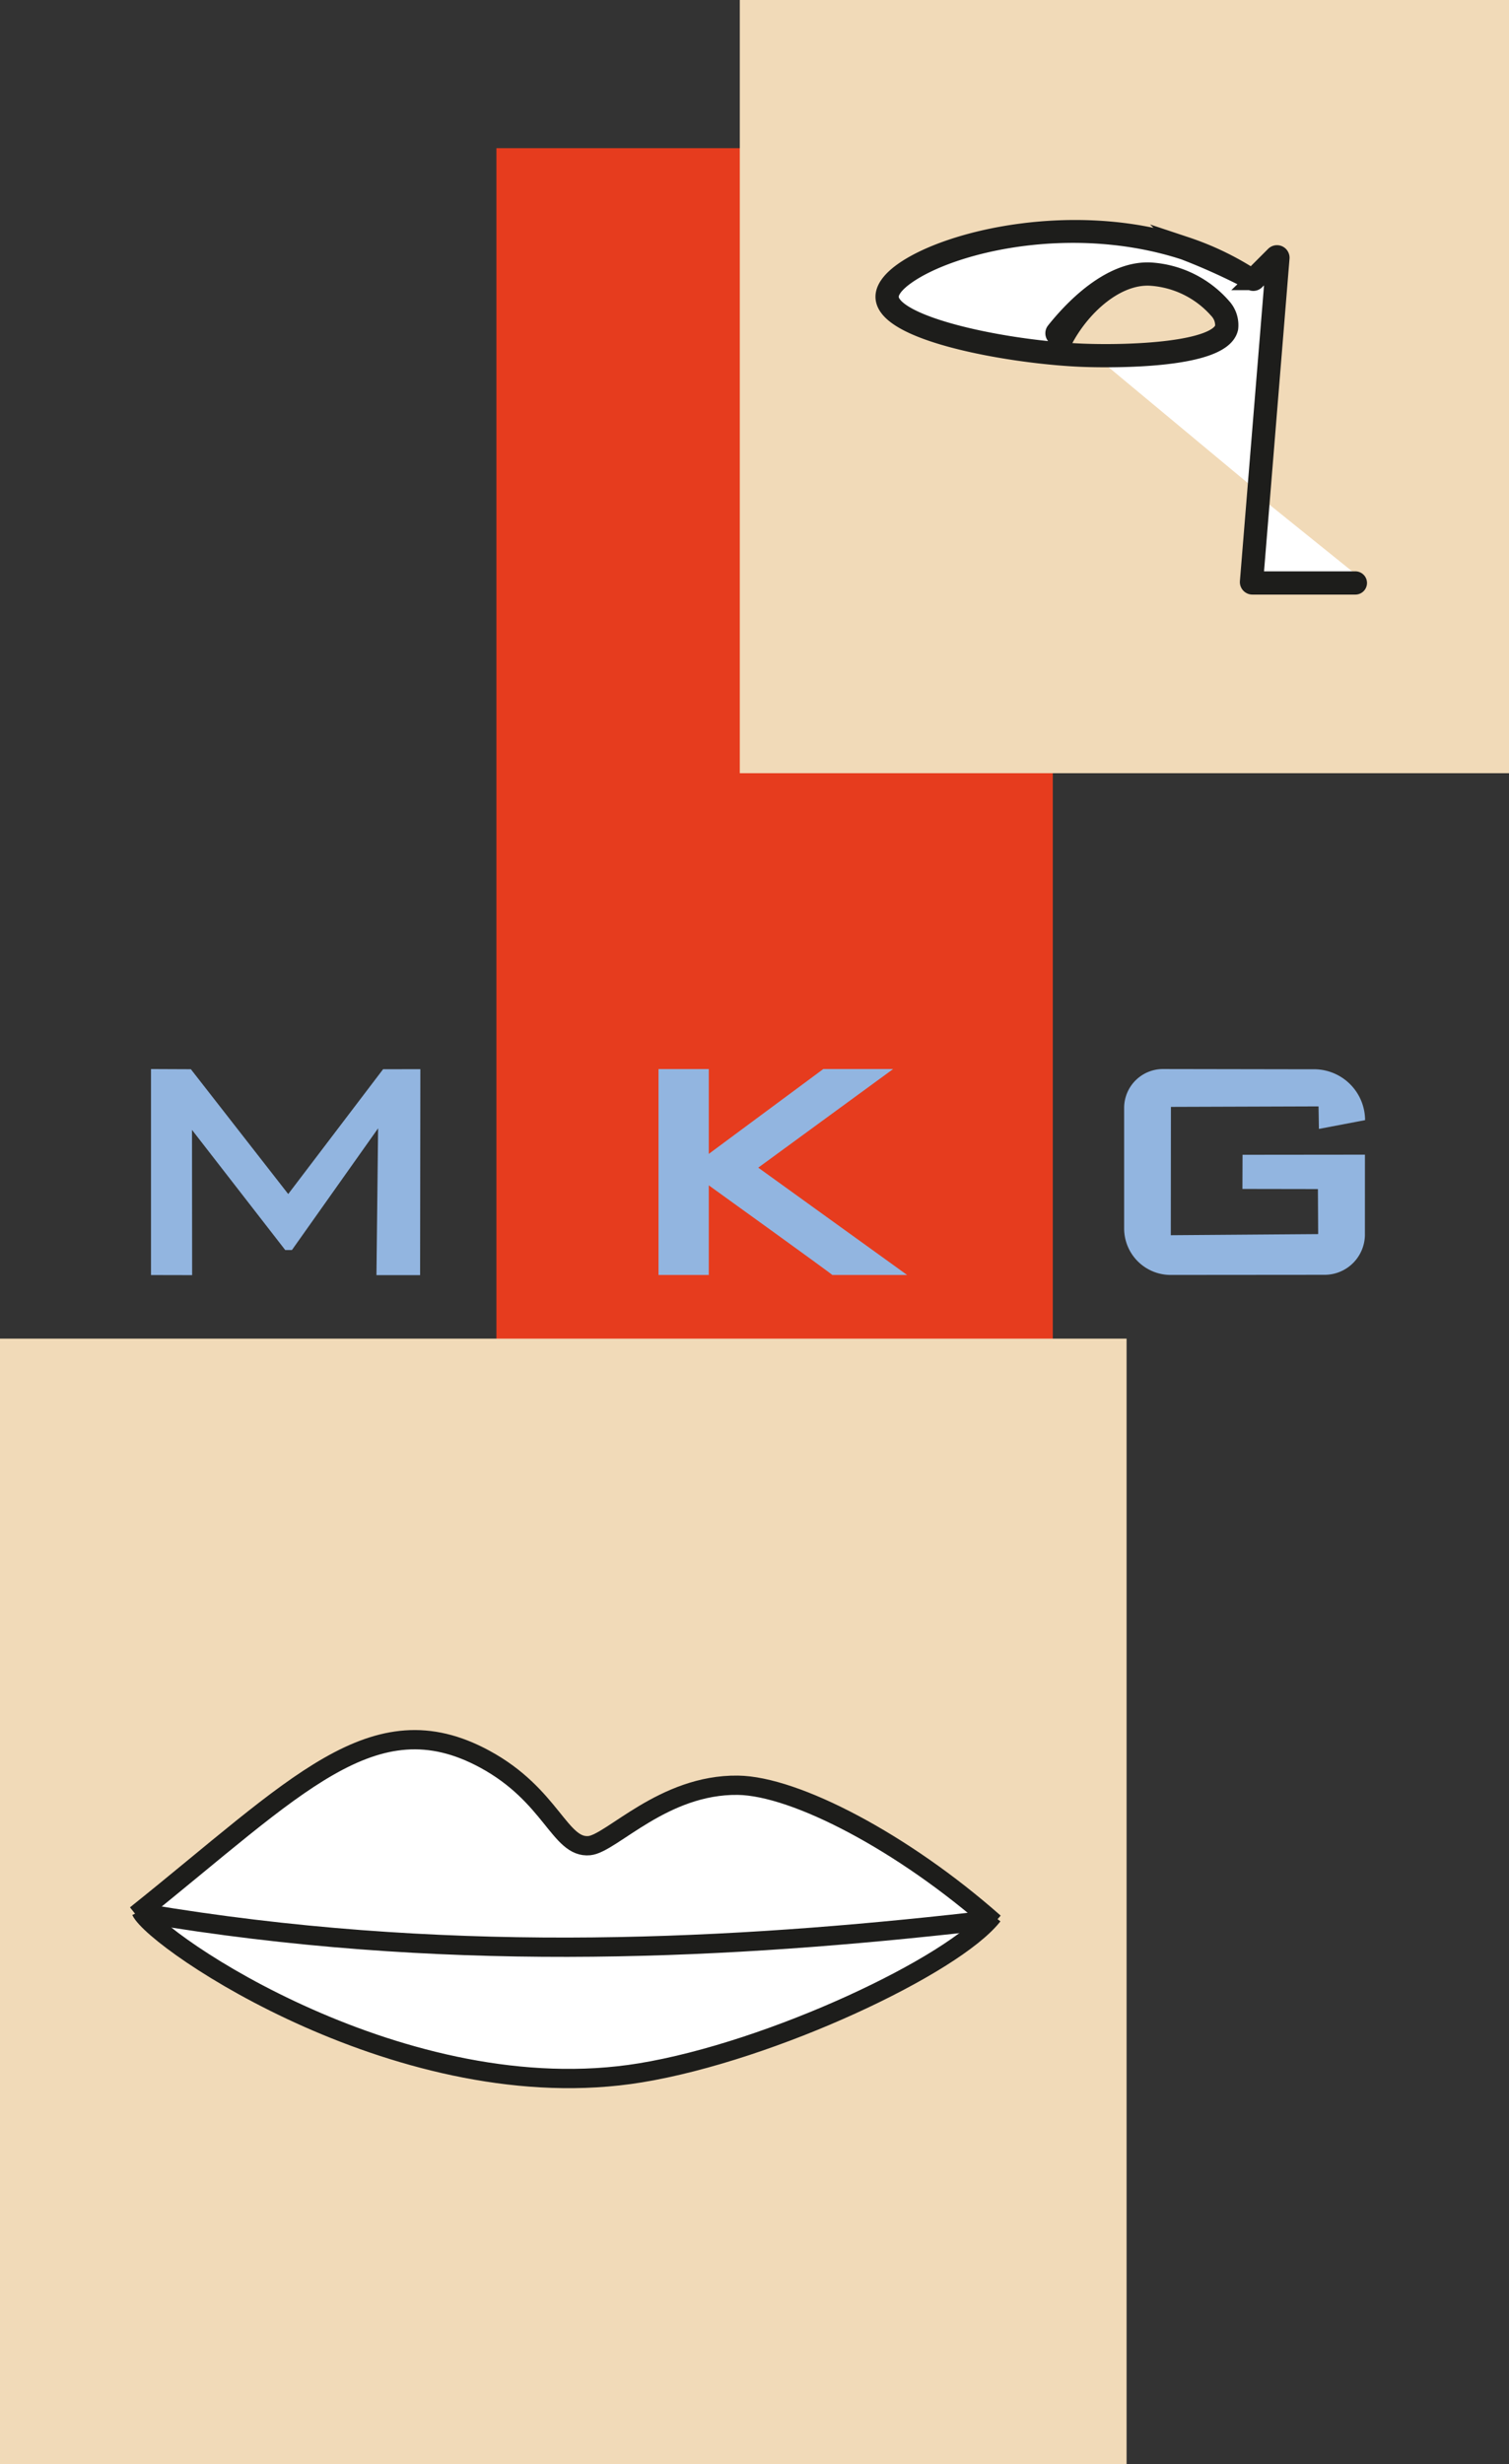
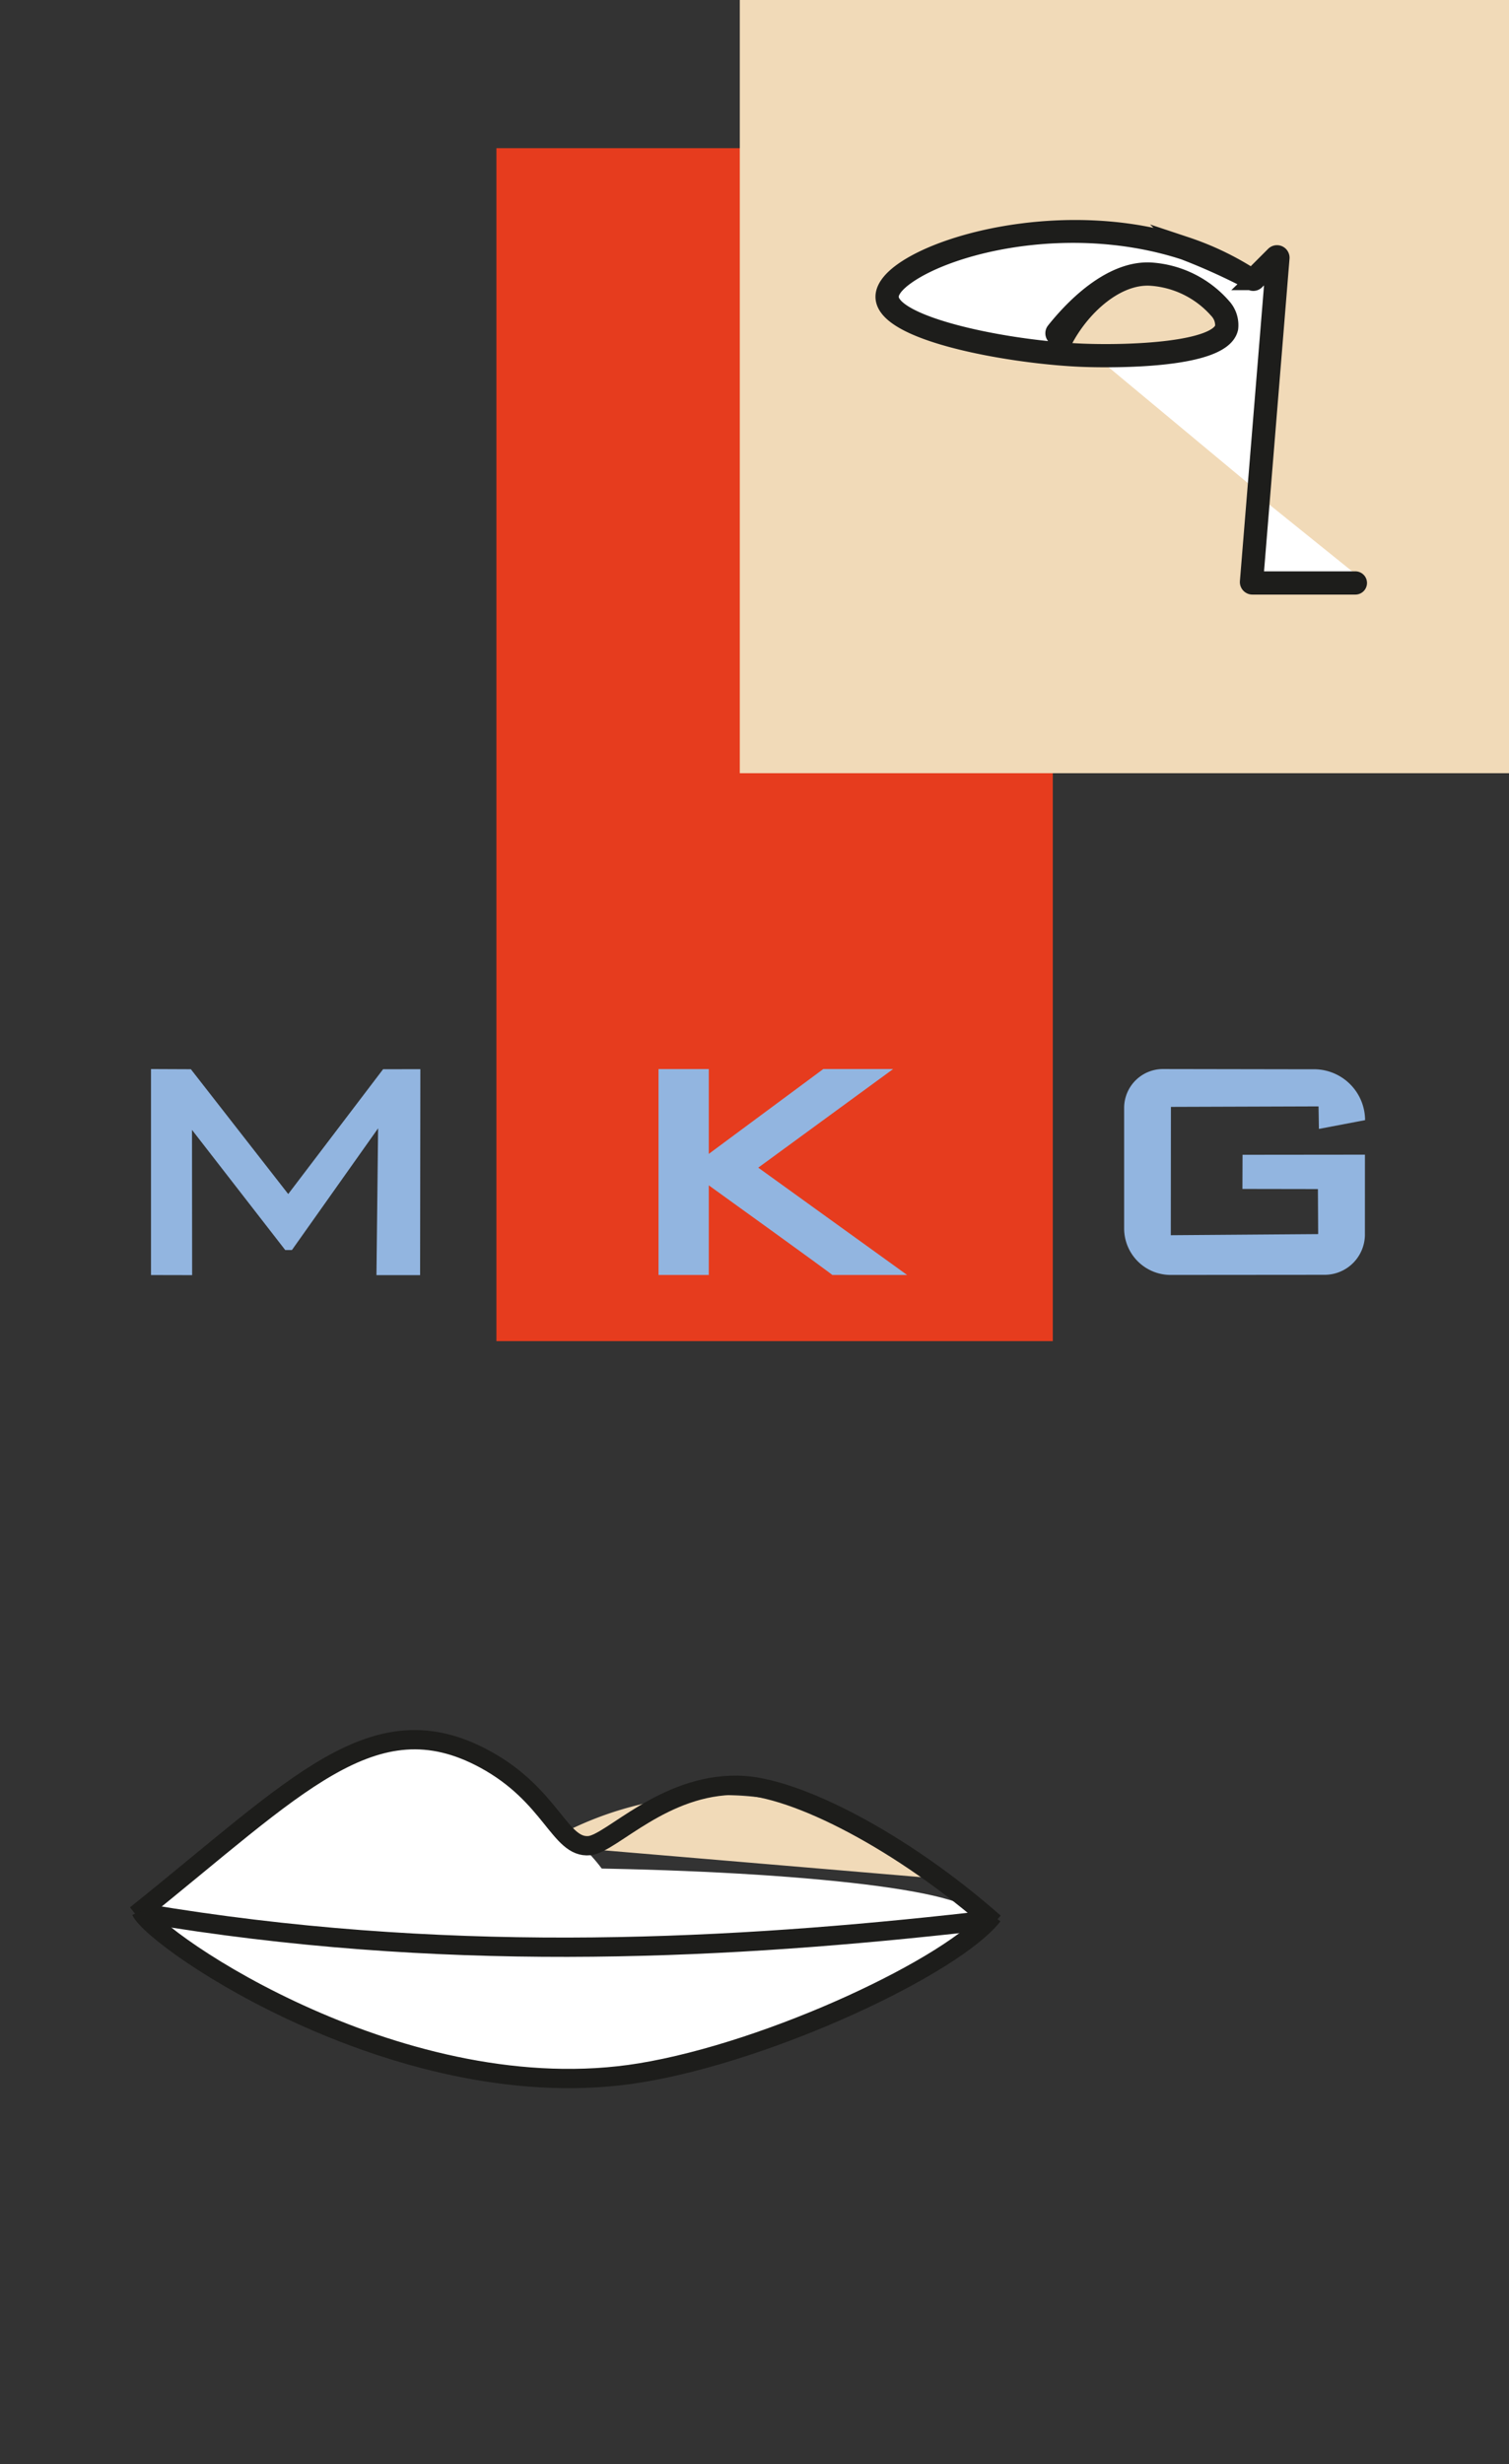
<svg xmlns="http://www.w3.org/2000/svg" id="Ebene_1" data-name="Ebene 1" viewBox="0 0 156.433 255.454">
  <rect x="0" y="0" width="156.433" height="255.454" fill="#333333" stroke="none" />
  <defs>
    <style>.cls-1{fill:#e63c1e;}.cls-2{fill:#f1dab8;}.cls-3,.cls-6,.cls-9{fill:#fff;}.cls-4,.cls-5{fill:#1d1d1b;}.cls-4,.cls-7,.cls-8,.cls-9{stroke:#1d1d1b;}.cls-4,.cls-6,.cls-7,.cls-8,.cls-9{stroke-miterlimit:10;}.cls-4,.cls-8,.cls-9{stroke-width:2px;}.cls-6{stroke:#fff;}.cls-7,.cls-8{fill:none;}.cls-7{stroke-width:7px;}.cls-10{fill:#92b5e0;}</style>
  </defs>
  <rect class="cls-1" x="51.463" y="15.36" width="57.676" height="123.665" />
  <rect class="cls-2" x="76.692" width="79.741" height="80.151" />
-   <rect class="cls-2" y="138.768" width="116.789" height="116.686" />
  <path class="cls-2" d="M56.132,191.262a35.74,35.74,0,0,1,22.783-4.926,33.846,33.846,0,0,1,17.857,8.364" />
  <polyline class="cls-3" points="140.263 59.299 129.179 59.299 129.824 50.884" />
  <polygon class="cls-3" points="129.869 50.502 113.8 37.132 122.274 36.193 128.872 33.349 131.774 28.101 129.869 50.502" />
  <polygon class="cls-3" points="131.862 26.634 131.452 34.493 126.526 34.141 125.06 29.596 118.433 27.543 129.546 28.101 131.862 26.634" />
  <path class="cls-3" d="M127.083,26.957s-10.057-2.786-10.263-2.844S105.854,23.878,105.854,23.878l-4.633.968-7.272,3.049-1.965,1.349.816,2.222a1.419,1.419,0,0,0,.901.863l3.942,1.255,7.712,1.466,3.87.762,1.026-1.642.704-2.404,2.786-2.668L119.283,27.69l3.196.44,4.604-.147Z" />
  <path class="cls-4" d="M140.506,60.637H129.835a.302.302,0,0,1-.301-.326l2.64-32.367a.347.347,0,0,0-.591-.273l-1.457,1.404a.288.288,0,0,1-.332.05,64.714,64.714,0,0,0-7.005-3.185c-11.673-3.791-24.277-.792-28.998,2.652-1.068.779-1.629,1.533-1.623,2.18.028,3.056,12.13,5.546,20.123,5.852,4.835.186,14.123-.145,14.672-2.711a2.381,2.381,0,0,0-.635-1.814,10.234,10.234,0,0,0-7.078-3.48c-3.522-.181-7.04,2.971-8.896,6.35a.301.301,0,0,1-.432.108l-.419-.279a.302.302,0,0,1-.07-.439c2.491-3.119,6.156-6.34,9.839-6.15a10.68,10.68,0,0,1,7.382,3.64,2.724,2.724,0,0,1,.71,2.149c-.745,3.482-13.623,3.092-15.089,3.036-7.345-.281-20.483-2.612-20.517-6.258-.007-.785.612-1.655,1.791-2.516,4.791-3.495,18.006-6.47,29.369-2.71a29.89,29.89,0,0,1,6.276,2.933.921.921,0,0,0,1.133-.137l1.842-1.842a.302.302,0,0,1,.514.238L129.98,59.901a.302.302,0,0,0,.301.326h10.226a.205.205,0,0,1,.205.205h0A.205.205,0,0,1,140.506,60.637Z" />
  <path class="cls-5" d="M129.487,38.979" />
  <path class="cls-6" d="M15.279,198.147c5.823-4.556,11.181-8.957,15.753-12.623A33.716,33.716,0,0,1,41.603,180.701c1.127-.258,1.759-.385,5.491.77a15.928,15.928,0,0,1,5.798,3.335c1.839,1.605,2.23,2.664,5.183,5.337,1.549,1.403,1.387,1.062,2.206,1.899,1.095,1.119,3.638,3.787,3.9,7.543.054.782,4.05,1.112,4.002,1.488" />
-   <path class="cls-6" d="M46.94,203.535c5.823-4.556,8.75-7.834,13.322-11.501a51.058,51.058,0,0,1,13.001-5.946c1.127-.258,2.952-1.443,6.684-.289,3.002.929,2.994.389,3.797,1.09,1.839,1.605,2.884.528,5.837,3.201,1.549,1.403,3.337,1.985,4.156,2.822,1.095,1.119,7.282,2.145,7.543,5.901.054.782-9.291,6.346-9.339,6.722" />
  <path class="cls-6" d="M16.374,198.832c-.696,3.384,16.248,11.681,27.158,14.238,22.383,5.244,31.845-.123,38.321-2.371,7.342-2.548,19.383-10.072,19.342-11.439C101.013,193.215,17.814,191.83,16.374,198.832Z" />
  <path class="cls-7" d="M97.645,177.461" />
  <path class="cls-7" d="M61.418,162.218" />
  <path class="cls-7" d="M54.747,168.738" />
  <path class="cls-7" d="M50.642,163.688" />
  <path class="cls-7" d="M44.792,160.474" />
  <path class="cls-7" d="M8.668,176.635" />
  <path class="cls-8" d="M14.099,198.501c16.628-13.308,24.626-22.371,36.124-16.161,6.97,3.764,7.8,9.29,10.878,8.983,2.297-.23,7.671-6.363,15.394-6.26,5.944.079,17.122,5.903,26.58,14.265" />
  <path class="cls-8" d="M102.922,198.558c-4.033,5.162-22.872,14.076-36.535,16.318-24.399,4.002-50.218-13.581-51.775-16.797" />
  <path class="cls-2" d="M13.902,195.982l85.693.924" />
  <path class="cls-9" d="M14.971,198.353c30.449,5.13,58.666,3.828,83.64,1.129q1.802-.195,3.592-.411" />
  <polygon class="cls-10" points="15.654 132.175 15.654 110.82 19.787 110.838 29.879 123.777 39.713 110.838 43.577 110.834 43.55 132.184 39.025 132.184 39.197 116.963 30.265 129.579 29.566 129.579 19.904 117.127 19.919 132.184 15.654 132.175" />
  <path class="cls-10" d="M68.265,110.82V132.166H73.478v-9.291s12.904,9.291,12.801,9.291h7.758L78.606,121.042l13.981-10.223H85.347L73.478,119.614v-8.794Z" />
  <path class="cls-10" d="M141.513,116.116h0a5.292,5.292,0,0,0-5.324-5.274l-.334.002-15.291-.026h0a4.03,4.03,0,0,0-4.028,4.03v12.495a4.822,4.822,0,0,0,4.823,4.821h0l15.958-.013h0a4.181,4.181,0,0,0,4.178-4.264l.004-8.193-12.687.013-.013,3.541,7.825.013.026,4.669-15.278.115.013-13.303,15.304-.051.038,2.335Z" />
</svg>